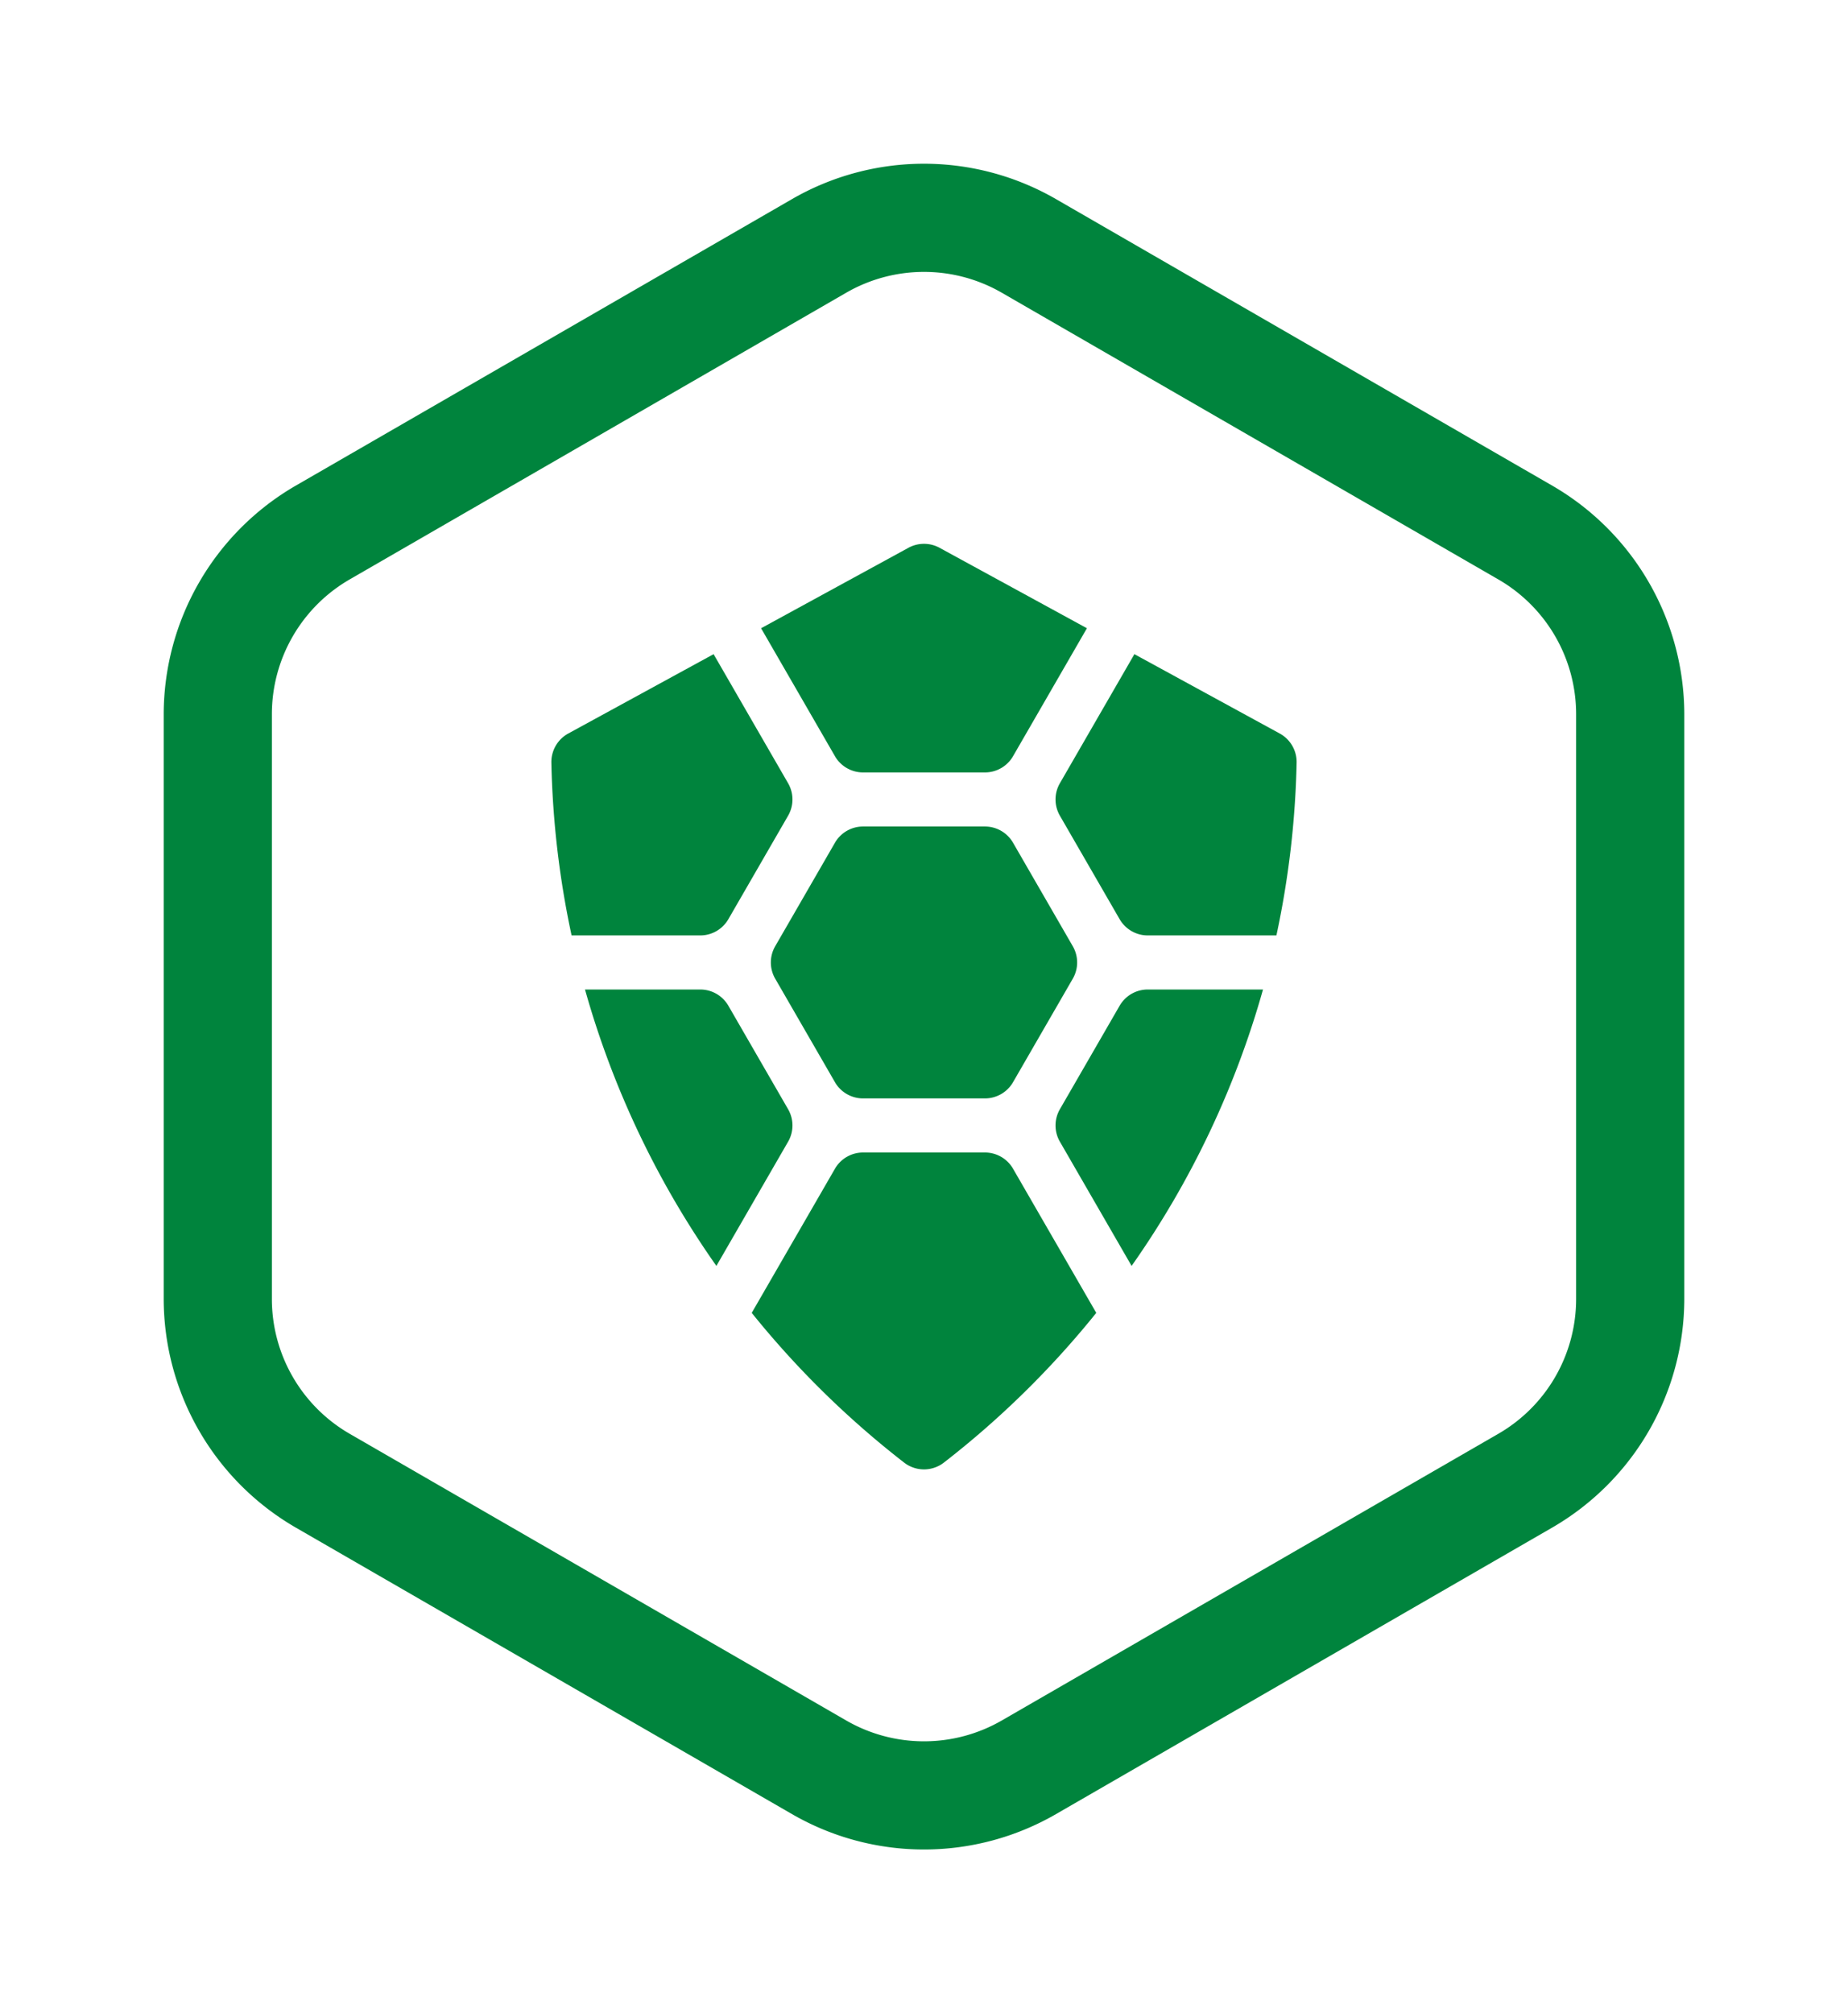
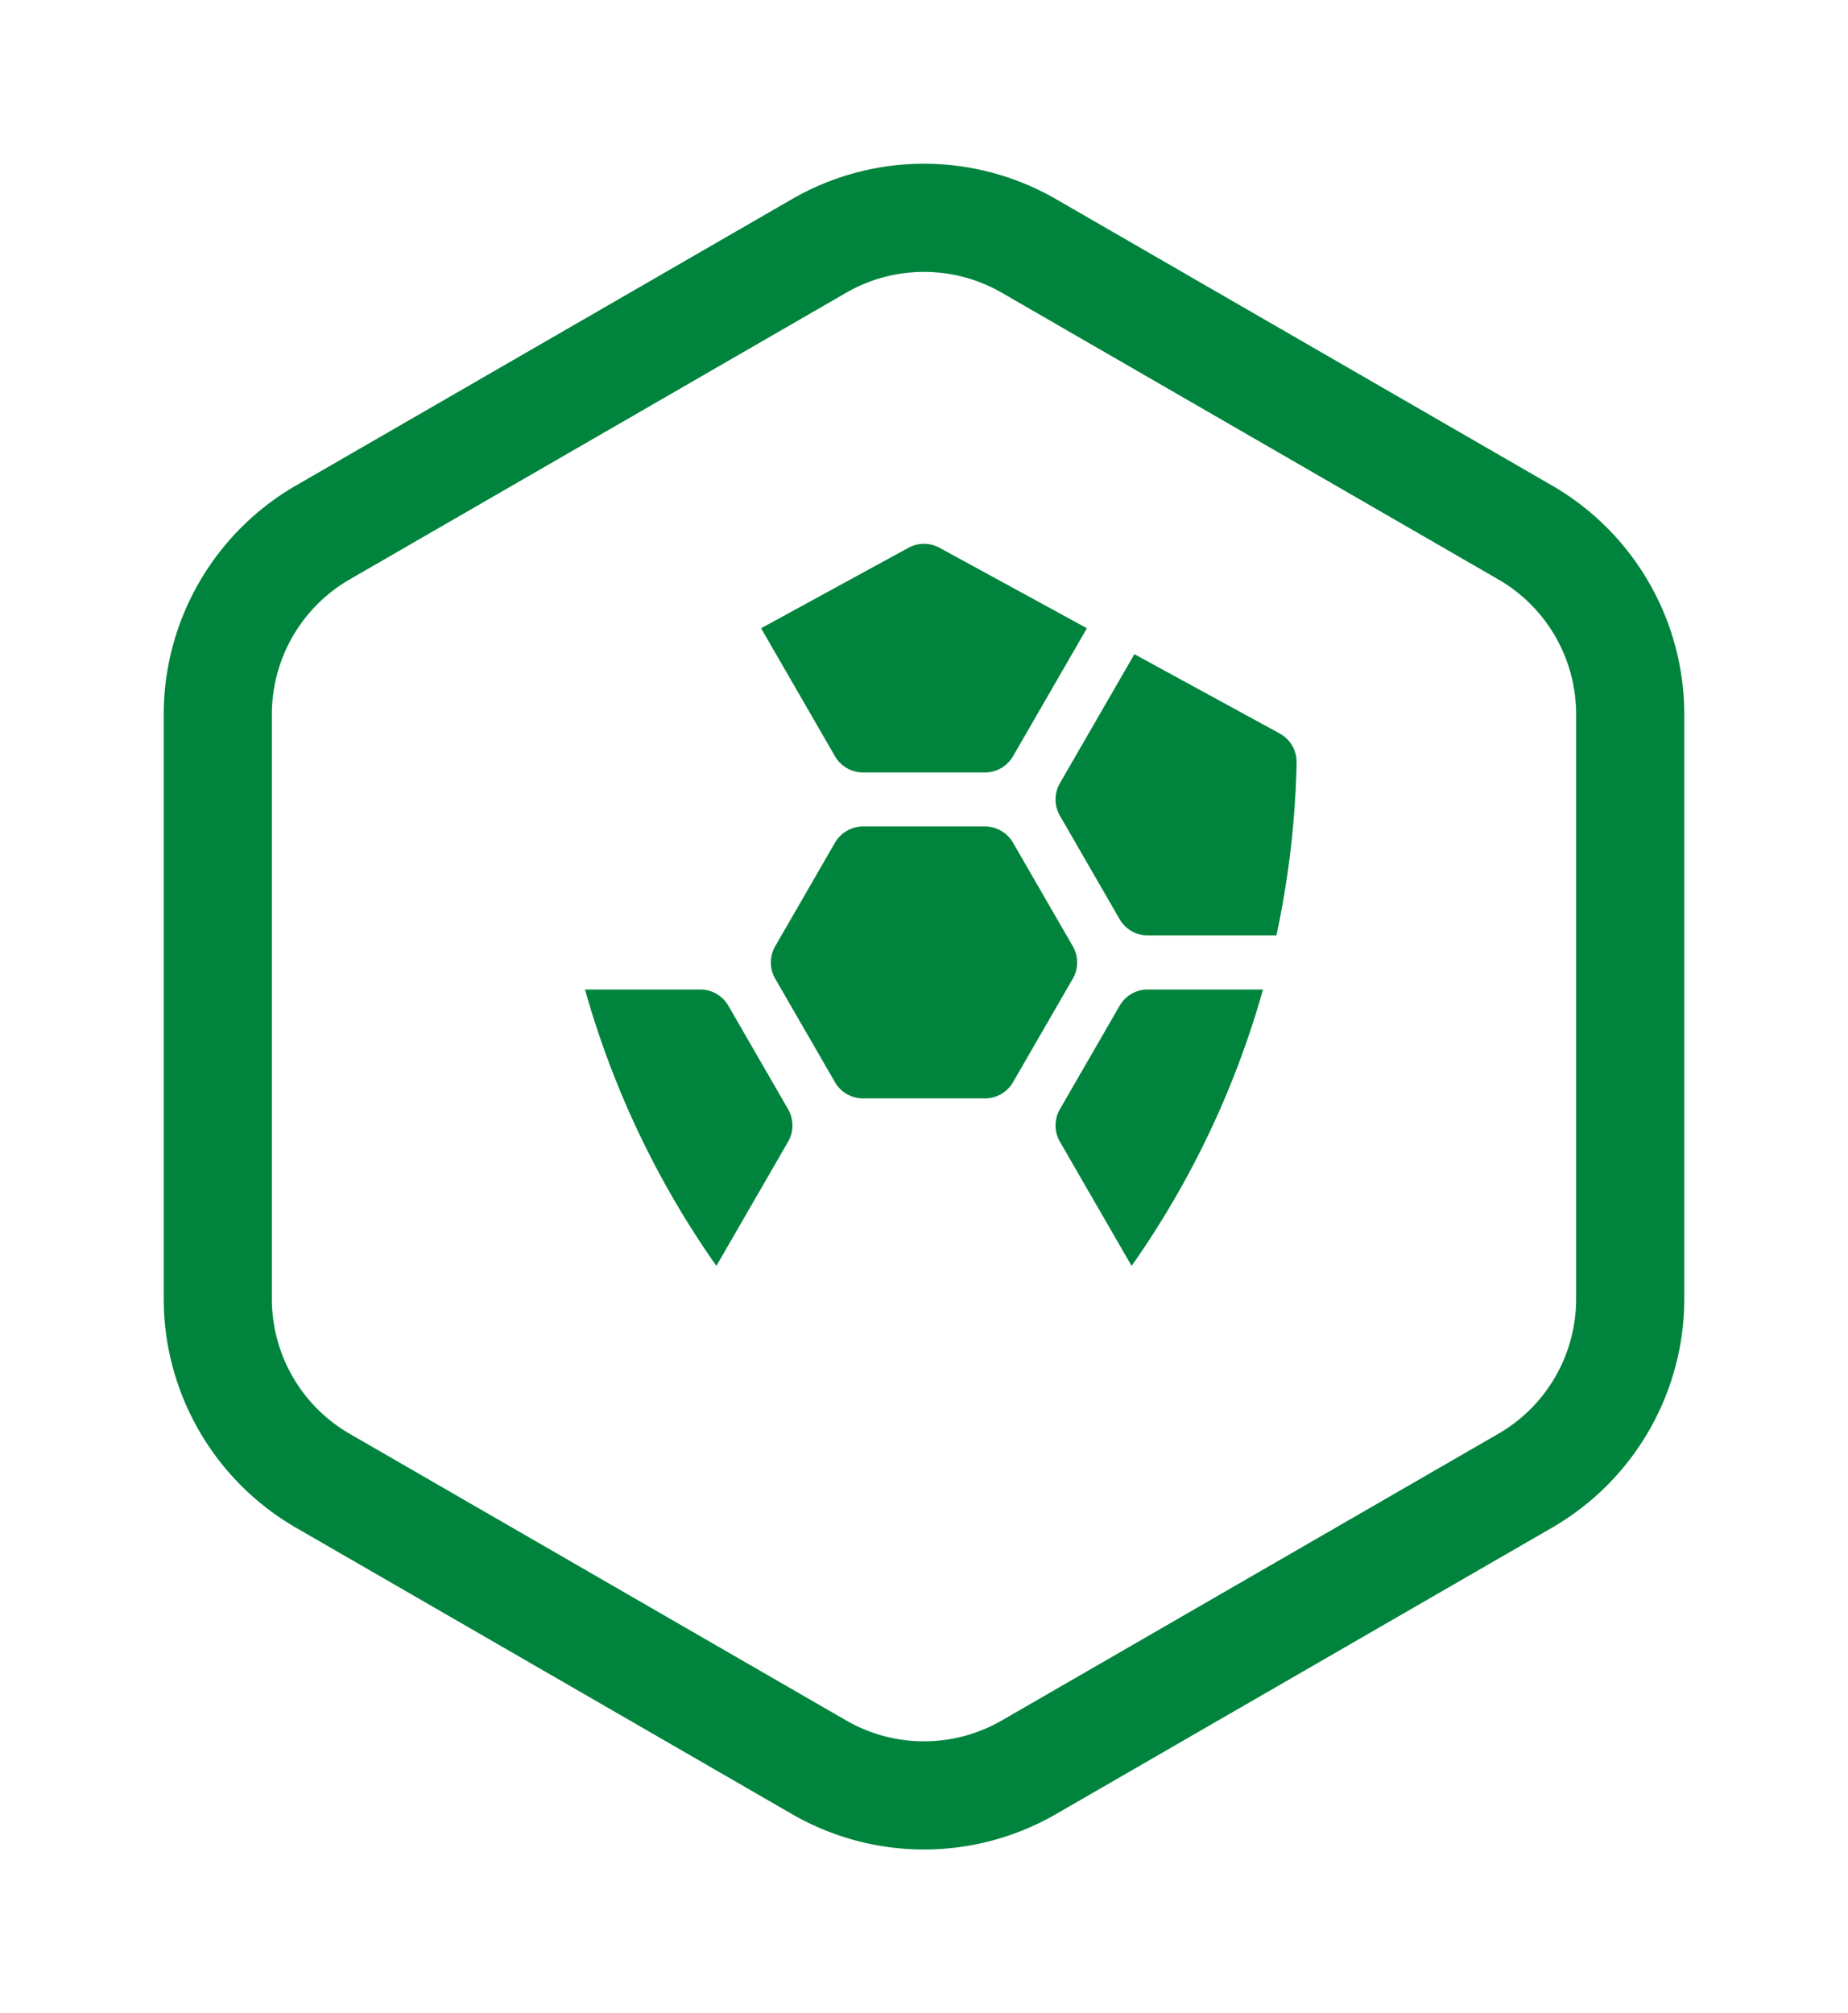
<svg xmlns="http://www.w3.org/2000/svg" viewBox="0 0 683.354 744.389">
  <defs>
    <style>.cls-1{fill:#00843d}</style>
  </defs>
  <title>turtlecoin_icon</title>
  <g id="Layer_2" data-name="Layer 2">
    <g>
      <path class="cls-1" d="M341.677,100.536a57.526,57.526,0,0,1,28.782,7.712L554.036,214.234a57.564,57.564,0,0,1,28.783,49.854V480.301a57.564,57.564,0,0,1-28.783,49.854L370.459,636.141a57.563,57.563,0,0,1-57.564,0L129.318,530.154A57.566,57.566,0,0,1,100.535,480.301V264.088a57.566,57.566,0,0,1,28.783-49.854L312.894,108.248a57.526,57.526,0,0,1,28.782-7.712m0-40A97.694,97.694,0,0,0,292.894,73.607L109.319,179.593A97.835,97.835,0,0,0,60.535,264.088V480.301a97.835,97.835,0,0,0,48.784,84.495L292.895,670.782a97.563,97.563,0,0,0,97.564-0L574.036,564.795a97.833,97.833,0,0,0,48.784-84.495V264.088a97.834,97.834,0,0,0-48.785-84.496L390.459,73.607a97.691,97.691,0,0,0-48.782-13.071Z" />
      <g>
        <path class="cls-1" d="M319.139,406.138a11.999,11.999,0,0,1-10.392-6l-22.094-38.268a12,12,0,0,1,0-12l22.094-38.267a11.999,11.999,0,0,1,10.392-6h45.072a11.999,11.999,0,0,1,10.392,6l22.094,38.267a12,12,0,0,1,0,12l-22.094,38.268a11.999,11.999,0,0,1-10.392,6Z" />
        <g>
-           <path class="cls-1" d="M258.941,345.872a11.999,11.999,0,0,0,10.392-6l22.094-38.268a12,12,0,0,0,0-12L263.873,241.88l-53.736,29.335a12.013,12.013,0,0,0-6.25,10.799,337.296,337.296,0,0,0,7.471,63.858Z" />
          <path class="cls-1" d="M424.41,345.872a11.999,11.999,0,0,1-10.392-6l-22.094-38.268a12,12,0,0,1,0-12l27.554-47.725,53.735,29.335a12.011,12.011,0,0,1,6.249,10.799,337.304,337.304,0,0,1-7.469,63.858Z" />
          <path class="cls-1" d="M347.426,202.546a12.002,12.002,0,0,0-11.5,0L281.433,232.294l27.315,47.312a11.999,11.999,0,0,0,10.393,6h45.07a11.999,11.999,0,0,0,10.393-6l27.315-47.312Z" />
          <path class="cls-1" d="M216.32,365.872a335.123,335.123,0,0,0,48.588,102.201l26.52-45.934a12,12,0,0,0,0-12l-22.094-38.268a11.999,11.999,0,0,0-10.392-6Z" />
          <path class="cls-1" d="M467.033,365.872a335.13,335.13,0,0,1-48.589,102.201l-26.52-45.934a12,12,0,0,1,0-12l22.094-38.268a11.999,11.999,0,0,1,10.392-6Z" />
-           <path class="cls-1" d="M319.141,426.138a11.999,11.999,0,0,0-10.392,6l-30.773,53.298a338.636,338.636,0,0,0,56.346,55.355,11.999,11.999,0,0,0,14.701.008,338.65,338.65,0,0,0,56.353-55.363l-30.772-53.298a11.999,11.999,0,0,0-10.392-6Z" />
        </g>
      </g>
    </g>
  </g>
</svg>